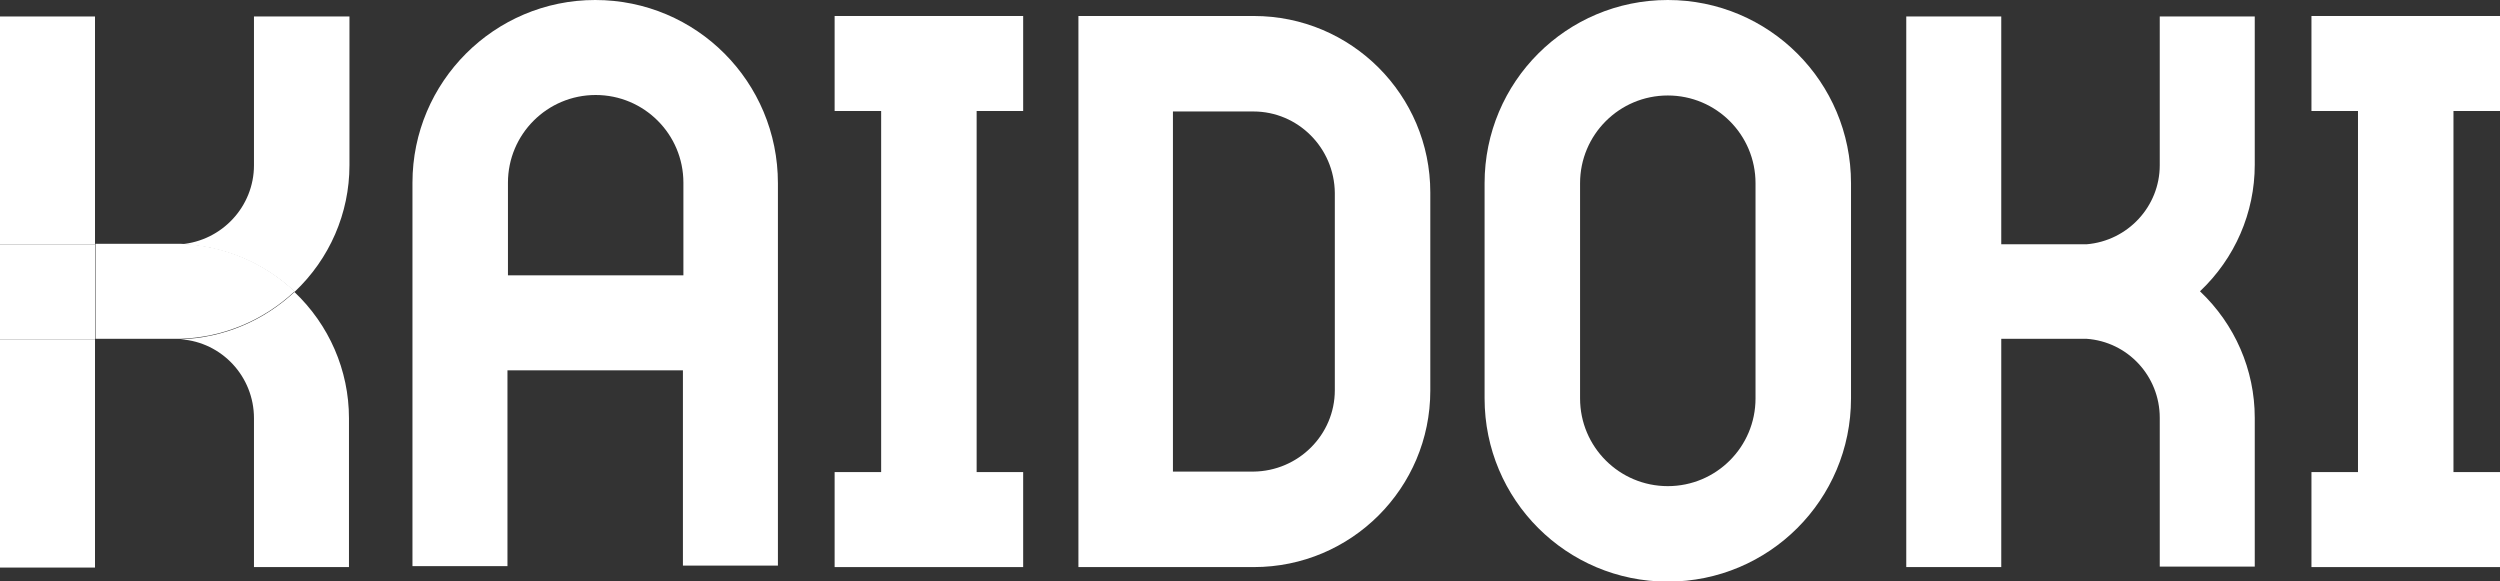
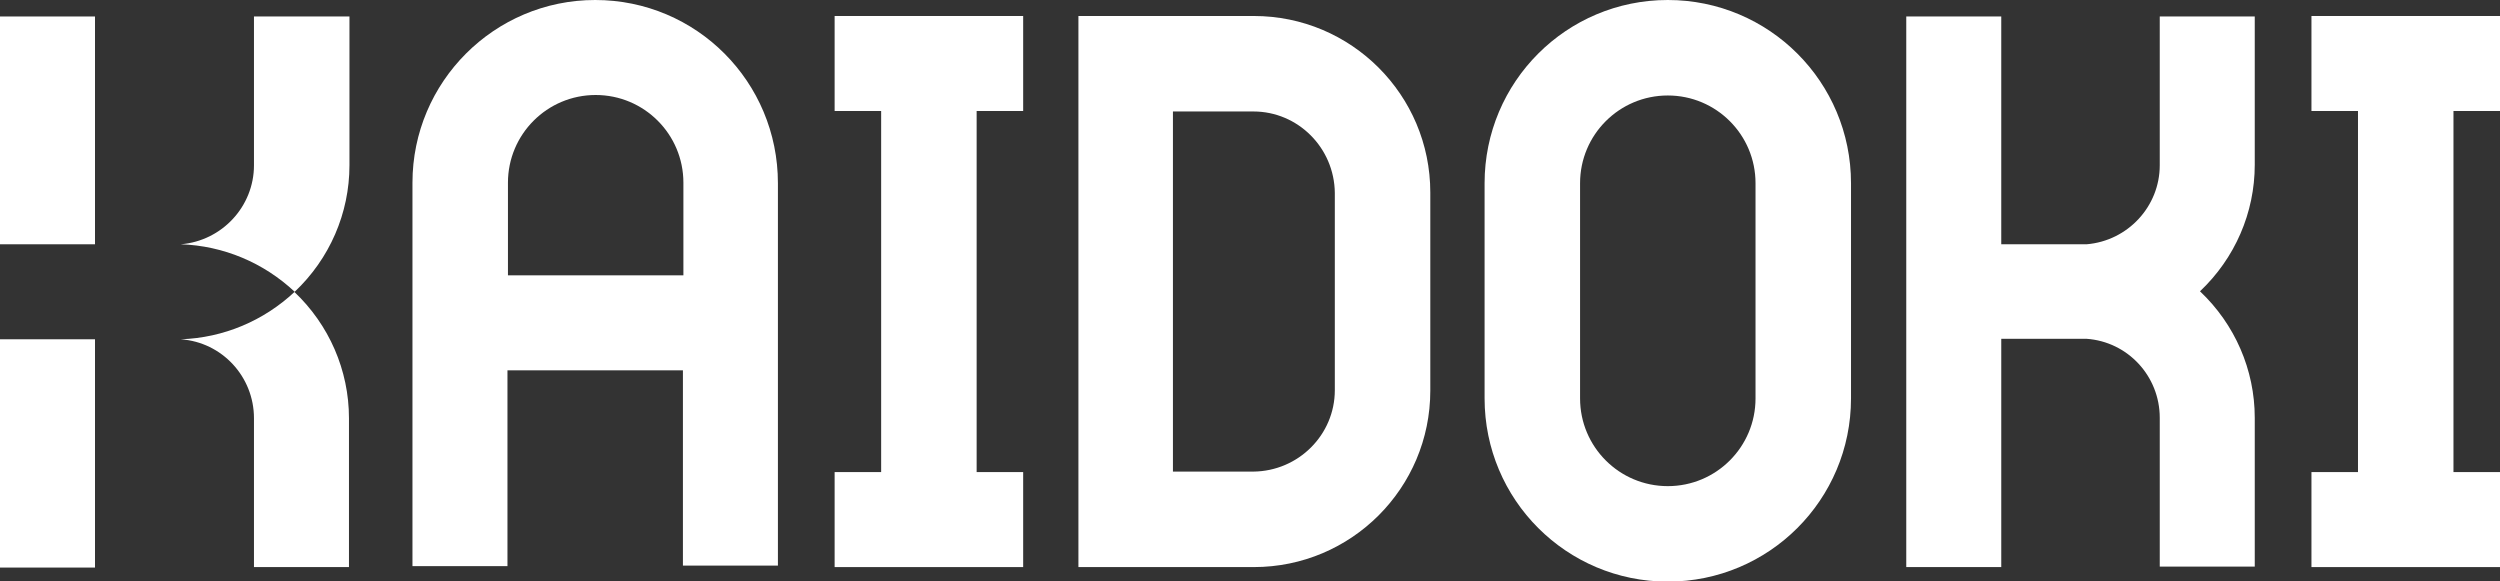
<svg xmlns="http://www.w3.org/2000/svg" id="_レイヤー_2" data-name="レイヤー 2" viewBox="0 0 51.58 11.99">
  <rect x="0" y="0" width="51.58" height="11.99" fill="#333333" stroke="none" />
  <defs>
    <style>
      .cls-1 {
        fill: #fff;
      }
    </style>
  </defs>
  <g id="_レイヤー_1-2" data-name="レイヤー 1">
    <g>
      <path class="cls-1" d="M25.87.33h0s-1.66,0-1.66,0h0s-1.96,0-1.96,0v11.37h1.96s0,0,0,0h1.66c2.01,0,3.64-1.63,3.64-3.64V3.97c0-2.01-1.63-3.64-3.64-3.64ZM27.54,8.05c0,.92-.75,1.67-1.68,1.68h-1.66s0-7.43,0-7.43h1.66c.92,0,1.67.75,1.68,1.68v4.08Z" />
      <path class="cls-1" d="M44.56.34v3.07c0,.85-.66,1.56-1.51,1.63,0,0,0,0,0,0,0,0,0,0,0,0h0s-1.76,0-1.76,0h0s0,0,0,0V.34h-1.96v11.36h1.96v-4.71s1.72,0,1.76,0c0,0,0,0,0,0,.85.06,1.51.77,1.51,1.63v3.07h1.96v-3.07c0-.99-.41-1.93-1.13-2.61h0s0,0,0,0c0,0,0,0,0,0,0,0,0,0,0,0,.72-.68,1.13-1.62,1.13-2.61V.34h0s-1.96,0-1.96,0Z" />
      <polygon class="cls-1" points="21.11 2.29 21.11 .33 17.22 .33 17.22 2.29 18.18 2.29 18.18 9.74 17.22 9.74 17.22 11.7 21.11 11.7 21.11 9.74 20.15 9.74 20.15 2.29 21.11 2.29" />
      <polygon class="cls-1" points="51.58 2.29 51.58 .33 47.69 .33 47.69 2.29 48.65 2.29 48.65 9.74 47.69 9.74 47.69 11.7 51.58 11.7 51.58 9.74 50.62 9.74 50.62 2.29 51.58 2.29" />
      <g>
        <rect class="cls-1" y="7" width="1.96" height="4.71" />
        <path class="cls-1" d="M7.2.34h-1.96v3.07c0,.85-.66,1.56-1.51,1.63.88.03,1.71.38,2.35.98.72-.68,1.13-1.62,1.13-2.61V.34" />
        <path class="cls-1" d="M6.08,6.02c-.64.6-1.47.95-2.35.98.85.06,1.51.77,1.51,1.63v3.07h1.96v-3.07c0-.99-.41-1.93-1.13-2.61" />
-         <path class="cls-1" d="M3.73,5.03s-.08,0-.12,0h-1.64v1.96h1.64s.08,0,.12,0c.88-.03,1.71-.38,2.35-.98-.64-.6-1.47-.95-2.35-.98" />
        <rect class="cls-1" y=".34" width="1.96" height="4.7" />
-         <rect class="cls-1" y="5.04" width="1.96" height="1.96" />
      </g>
      <path class="cls-1" d="M16.05,3.78C16.05,1.69,14.37,0,12.28,0h0c-2.08,0-3.77,1.69-3.77,3.77v7.91h1.96v-4.04h3.62v4.03h1.96V3.78ZM10.48,5.68h0v-1.91c0-1,.81-1.81,1.81-1.81s1.81.81,1.81,1.81v1.91h-3.62Z" />
      <path class="cls-1" d="M34.41,0c-2.09,0-3.78,1.69-3.78,3.78v4.44c0,2.09,1.69,3.78,3.78,3.78s3.78-1.69,3.78-3.78V3.78c0-2.09-1.69-3.78-3.78-3.78M34.41,10.03c-1,0-1.81-.81-1.81-1.81V3.78c0-1,.81-1.81,1.81-1.81s1.81.81,1.81,1.81v4.44c0,1-.81,1.81-1.81,1.81" />
    </g>
  </g>
</svg>